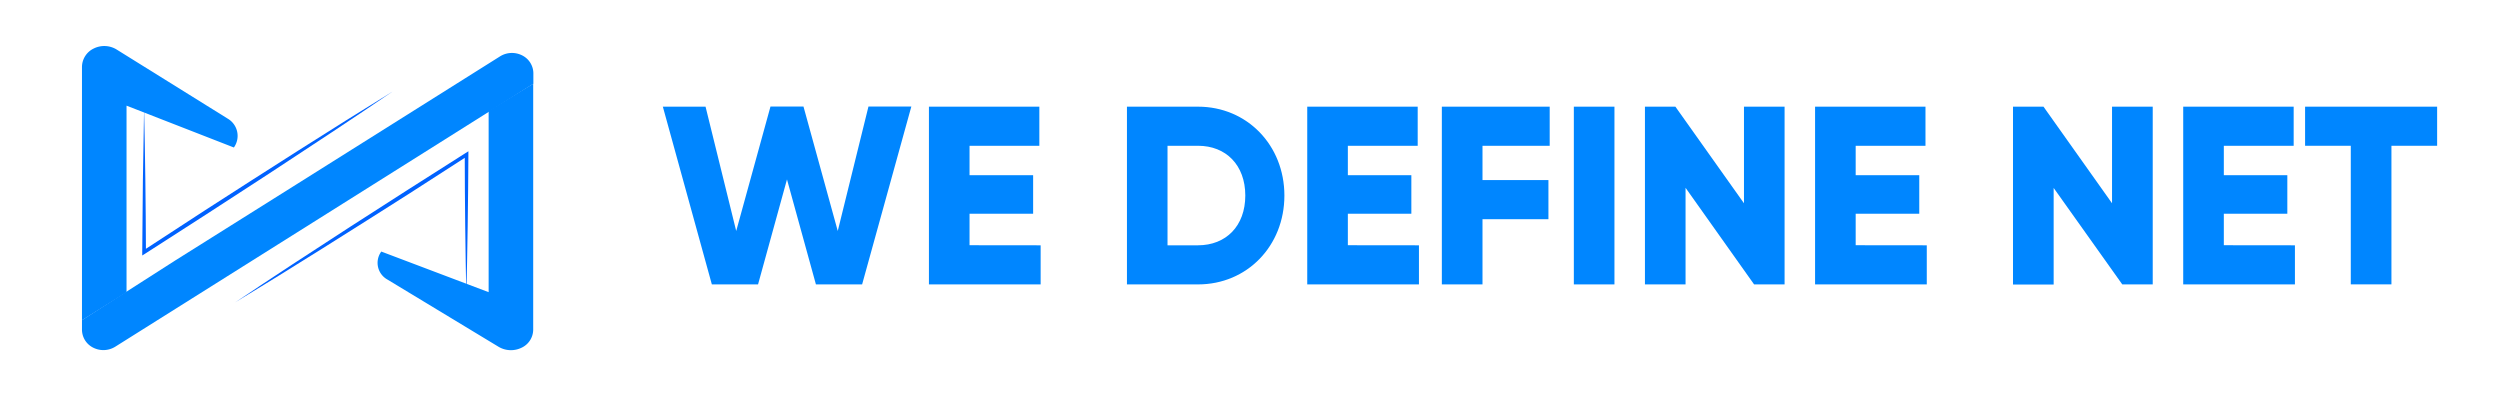
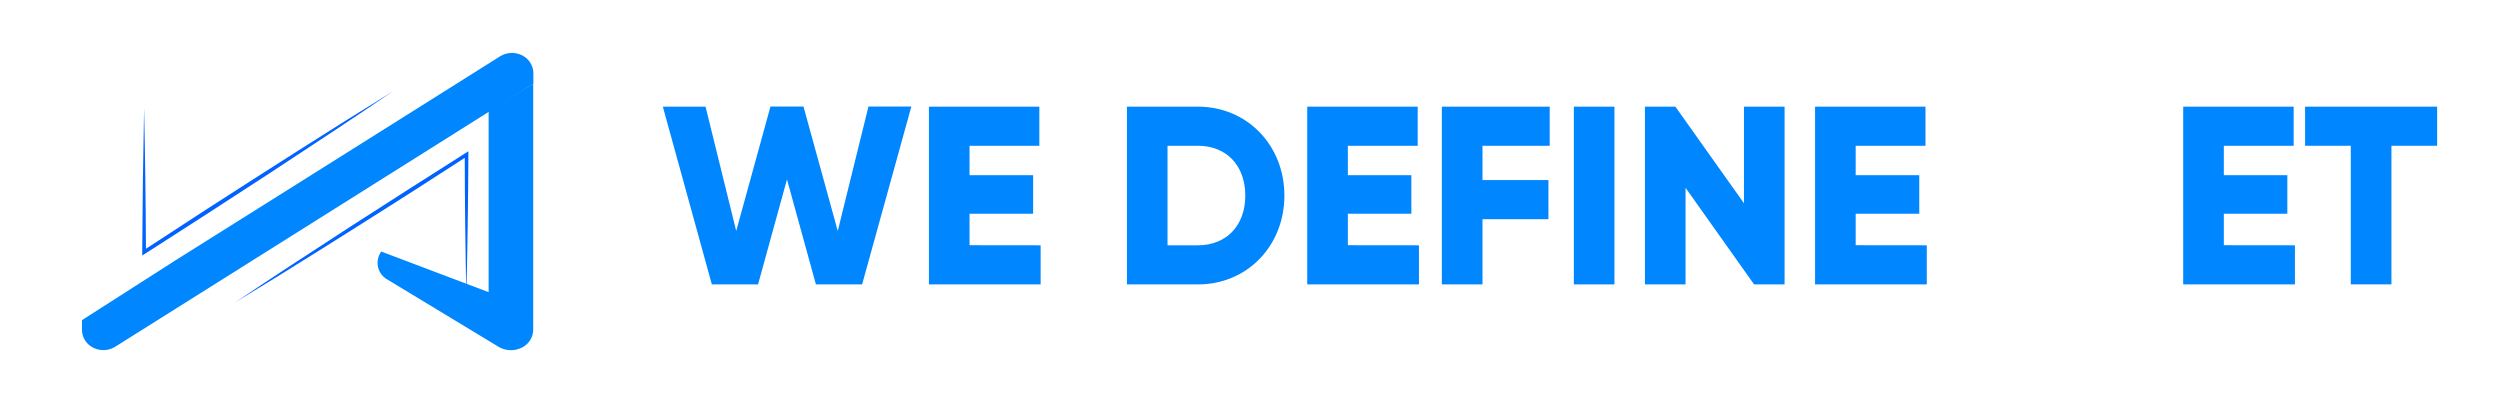
<svg xmlns="http://www.w3.org/2000/svg" id="Layer_1" data-name="Layer 1" viewBox="0 0 595.28 94.32">
  <defs>
    <style>.cls-1{fill:#0062ff;}.cls-2{fill:#0086ff;}</style>
  </defs>
  <path class="cls-1" d="M34.31,25.81q.38,17.11.44,34.23l-.68-.36,14.75-9.61C63.18,40.83,79,30.68,93.46,21.81c-18.81,12.75-39.71,26.3-58.91,38.6l-.68.43V60q.09-17.11.44-34.23Z" />
  <path class="cls-1" d="M111.05,71q-.36-17.12-.39-34.24l.69.38L97.6,46C84.23,54.5,69.5,63.82,56,72c17.5-11.76,37-24.24,54.85-35.55l.68-.43v.81q-.09,17.12-.5,34.23Z" />
  <path class="cls-2" d="M90.79,59.9a4.54,4.54,0,0,0,1.47,6.67l26.45,16a5.76,5.76,0,0,0,5.45.24,4.78,4.78,0,0,0,2.8-4.24V19.94l-10.61,6.47V69.57" />
-   <path class="cls-2" d="M55.69,35.12a4.75,4.75,0,0,0-1.47-6.87L27.77,11.79a5.62,5.62,0,0,0-5.45-.24,4.91,4.91,0,0,0-2.8,4.36V76.25l10.61-6.66V25.16" />
  <path class="cls-2" d="M22.21,82.79a5.35,5.35,0,0,0,5.24-.24L76.05,52h0l26.24-16.5,0,0L127,19.94V17.42a4.8,4.8,0,0,0-2.69-4.24,5.37,5.37,0,0,0-2.41-.57,5.31,5.31,0,0,0-2.83.81L70.43,44h0L41.76,62,19.52,76.23v2.32A4.8,4.8,0,0,0,22.21,82.79Z" />
  <path class="cls-2" d="M157.83,25.4H168L175.3,55l8.16-29.63h7.86L199.48,55l7.31-29.63H217L205.28,67.72h-11l-6.89-25-6.89,25h-11Z" />
  <path class="cls-2" d="M247.79,58.41v9.31h-26.6V25.4h26.29v9.31H230.86v7H246v9.19H230.86v7.49Z" />
  <path class="cls-2" d="M305.83,46.56c0,12-8.89,21.16-20.56,21.16H268.34V25.4h16.93C296.94,25.4,305.83,34.59,305.83,46.56Zm-9.31,0c0-7.25-4.6-11.85-11.25-11.85H278v23.7h7.25C291.92,58.41,296.52,53.82,296.52,46.56Z" />
  <path class="cls-2" d="M337.87,58.41v9.31h-26.6V25.4h26.3v9.31H320.94v7h15.12v9.19H320.94v7.49Z" />
  <path class="cls-2" d="M353,34.71v8.17H368.7v9.31H353V67.72h-9.68V25.4H369v9.31Z" />
  <path class="cls-2" d="M384.42,25.4V67.72h-9.67V25.4Z" />
  <path class="cls-2" d="M424.93,25.4V67.72h-7.26l-16.32-23v23h-9.67V25.4h7.25l16.33,23v-23Z" />
  <path class="cls-2" d="M458.79,58.41v9.31h-26.6V25.4h26.29v9.31H441.86v7H457v9.19H441.86v7.49Z" />
-   <path class="cls-2" d="M512.59,25.4V67.72h-7.25L489,44.75v23h-9.68V25.4h7.26l16.32,23v-23Z" />
  <path class="cls-2" d="M546.45,58.41v9.31h-26.6V25.4h26.3v9.31H529.52v7h15.12v9.19H529.52v7.49Z" />
  <path class="cls-2" d="M580.31,34.71H569.43v33h-9.68v-33H548.87V25.4h31.44Z" />
</svg>